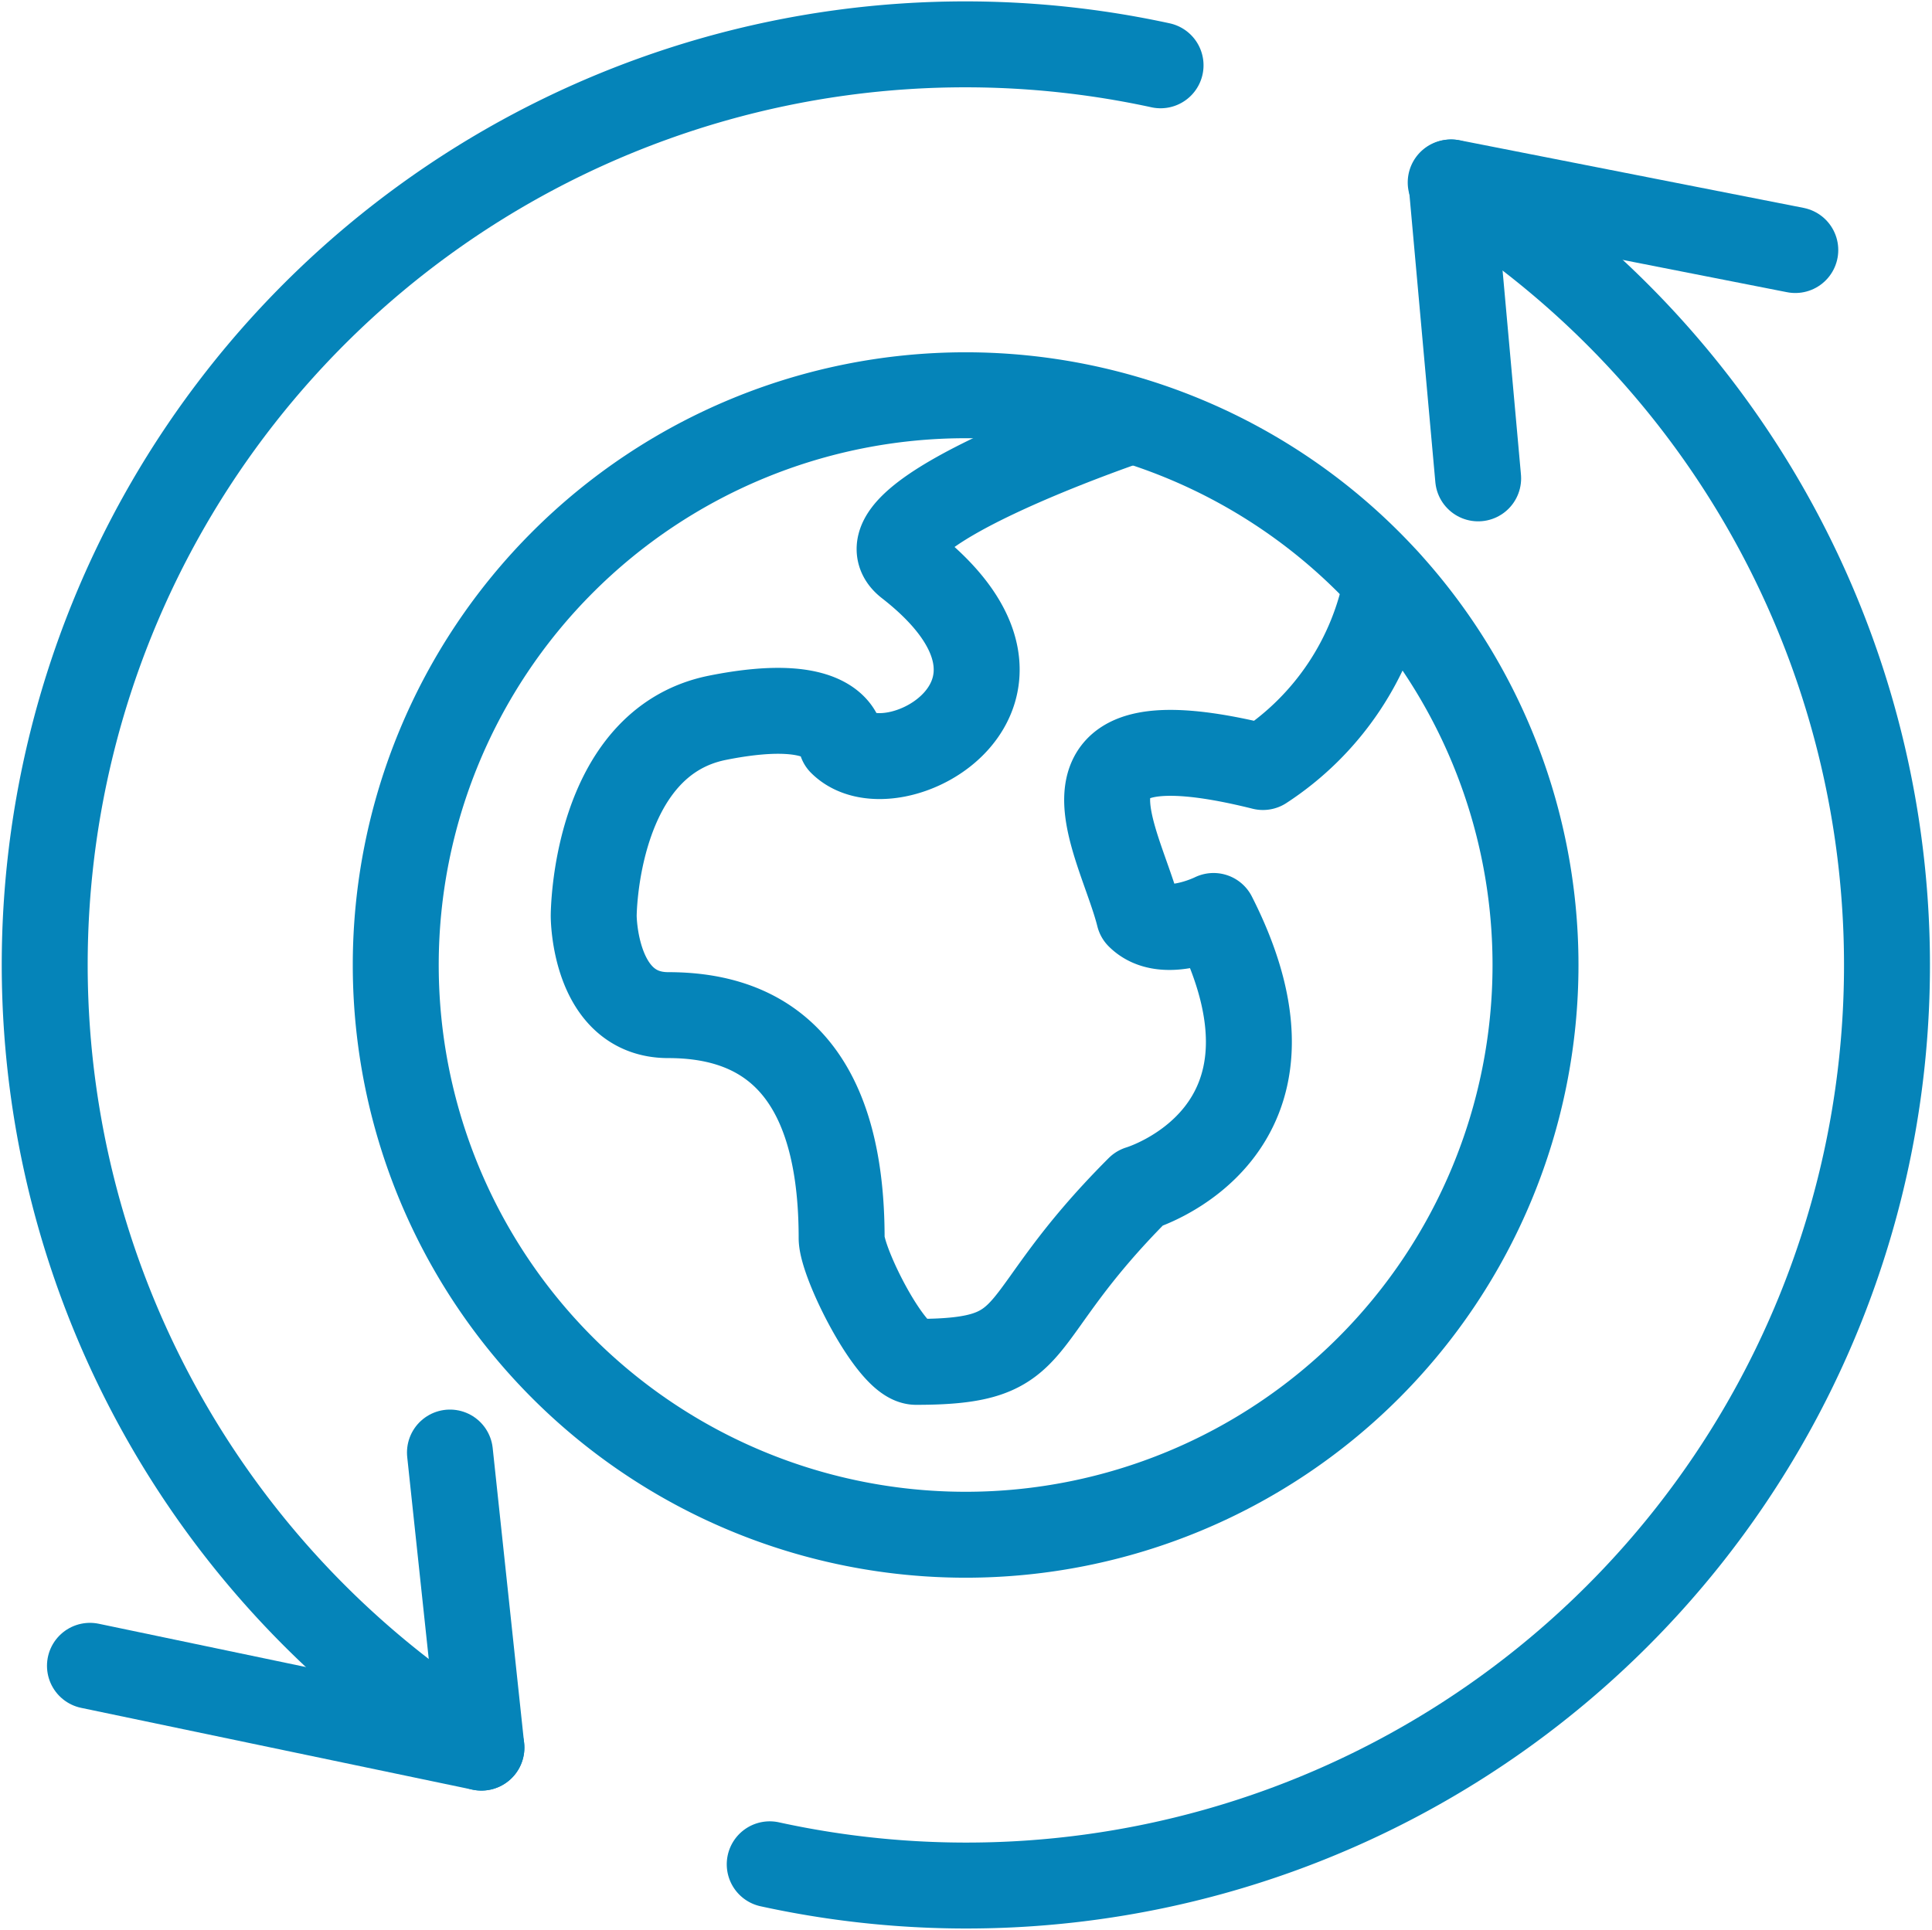
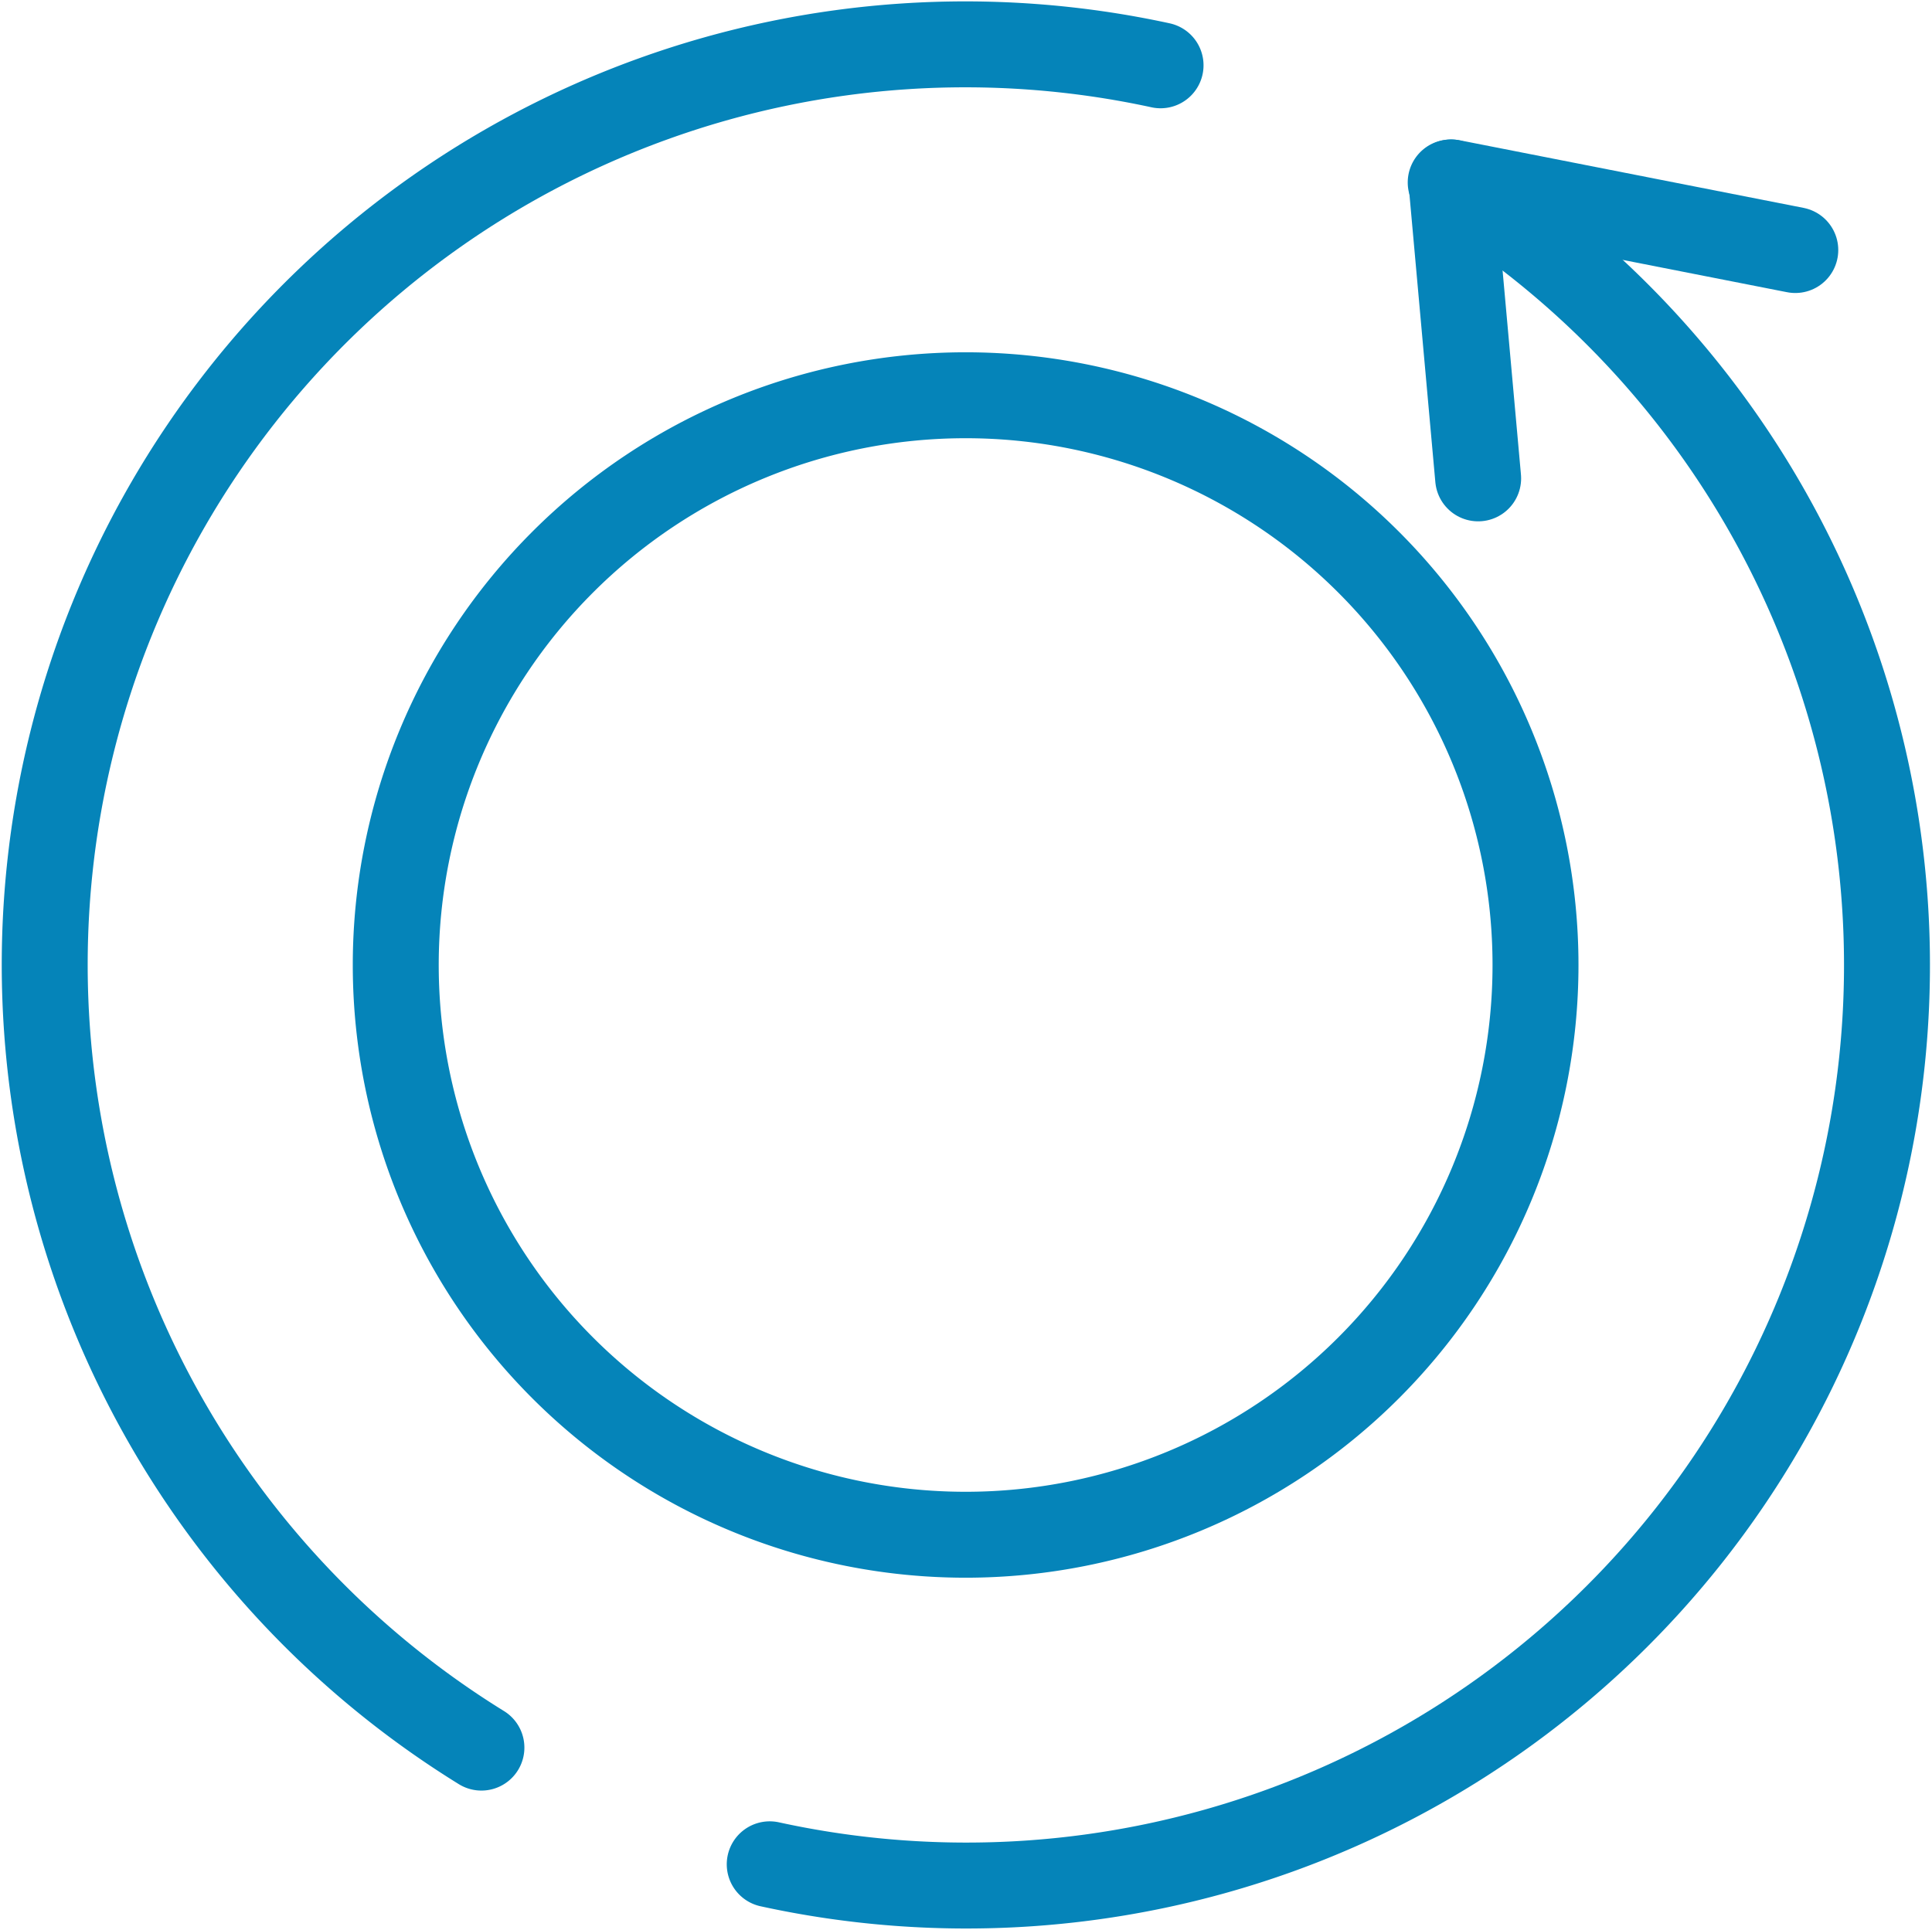
<svg xmlns="http://www.w3.org/2000/svg" width="33.719" height="33.691" viewBox="0 0 33.719 33.691">
  <g id="Internet-Networks-Servers_Network_network-arrow-sync" data-name="Internet-Networks-Servers / Network / network-arrow-sync" transform="translate(-183.712 -799.724)">
    <g id="Group_89" data-name="Group 89" transform="translate(184.492 800.496)">
      <g id="network-arrow-sync">
        <path id="Oval_54" data-name="Oval 54" d="M198.442,824.393a9.946,9.946,0,1,0-9.946-9.946A9.946,9.946,0,0,0,198.442,824.393Z" transform="translate(-182.369 -798.373)" fill="none" stroke="#0584b9" stroke-linecap="round" stroke-linejoin="round" stroke-width="1.5" />
-         <path id="Shape_651" data-name="Shape 651" d="M204.594,807.6a4.94,4.94,0,0,1-2.161,3.239c-4.011-1-2.494,1.267-2.162,2.6.433.433,1.3,0,1.3,0,1.934,3.807-1.3,4.757-1.3,4.757-2.353,2.353-1.587,3.027-3.891,3.027-.433,0-1.3-1.729-1.3-2.162,0-3.294-1.651-3.891-3.027-3.891-1.3,0-1.3-1.731-1.3-1.731s0-3.028,2.161-3.46,2.162.431,2.162.431c.894.894,4.063-.858,1.167-3.111-1.071-.834,3.9-2.511,3.9-2.511" transform="translate(-181.171 -798.221)" fill="none" stroke="#0584b9" stroke-linecap="round" stroke-linejoin="round" stroke-width="1.5" />
        <path id="Shape_652" data-name="Shape 652" d="M206.537,803.253l-6-1.18.465,5.166" transform="translate(-175.984 -799.66)" fill="none" stroke="#0584b9" stroke-linecap="round" stroke-linejoin="round" stroke-width="1.5" />
-         <path id="Shape_653" data-name="Shape 653" d="M185.008,820.286l6.832,1.428-.549-5.151" transform="translate(-184.218 -791.978)" fill="none" stroke="#0584b9" stroke-linecap="round" stroke-linejoin="round" stroke-width="1.5" />
        <path id="Shape_654" data-name="Shape 654" d="M204.647,802.073a16.067,16.067,0,0,1-11.885,29.36" transform="translate(-180.108 -799.66)" fill="none" stroke="#0584b9" stroke-linecap="round" stroke-linejoin="round" stroke-width="1.5" />
        <path id="Shape_655" data-name="Shape 655" d="M192.114,830.232a16.066,16.066,0,0,1,11.853-29.368" transform="translate(-184.492 -800.496)" fill="none" stroke="#0584b9" stroke-linecap="round" stroke-linejoin="round" stroke-width="1.5" />
      </g>
    </g>
  </g>
</svg>